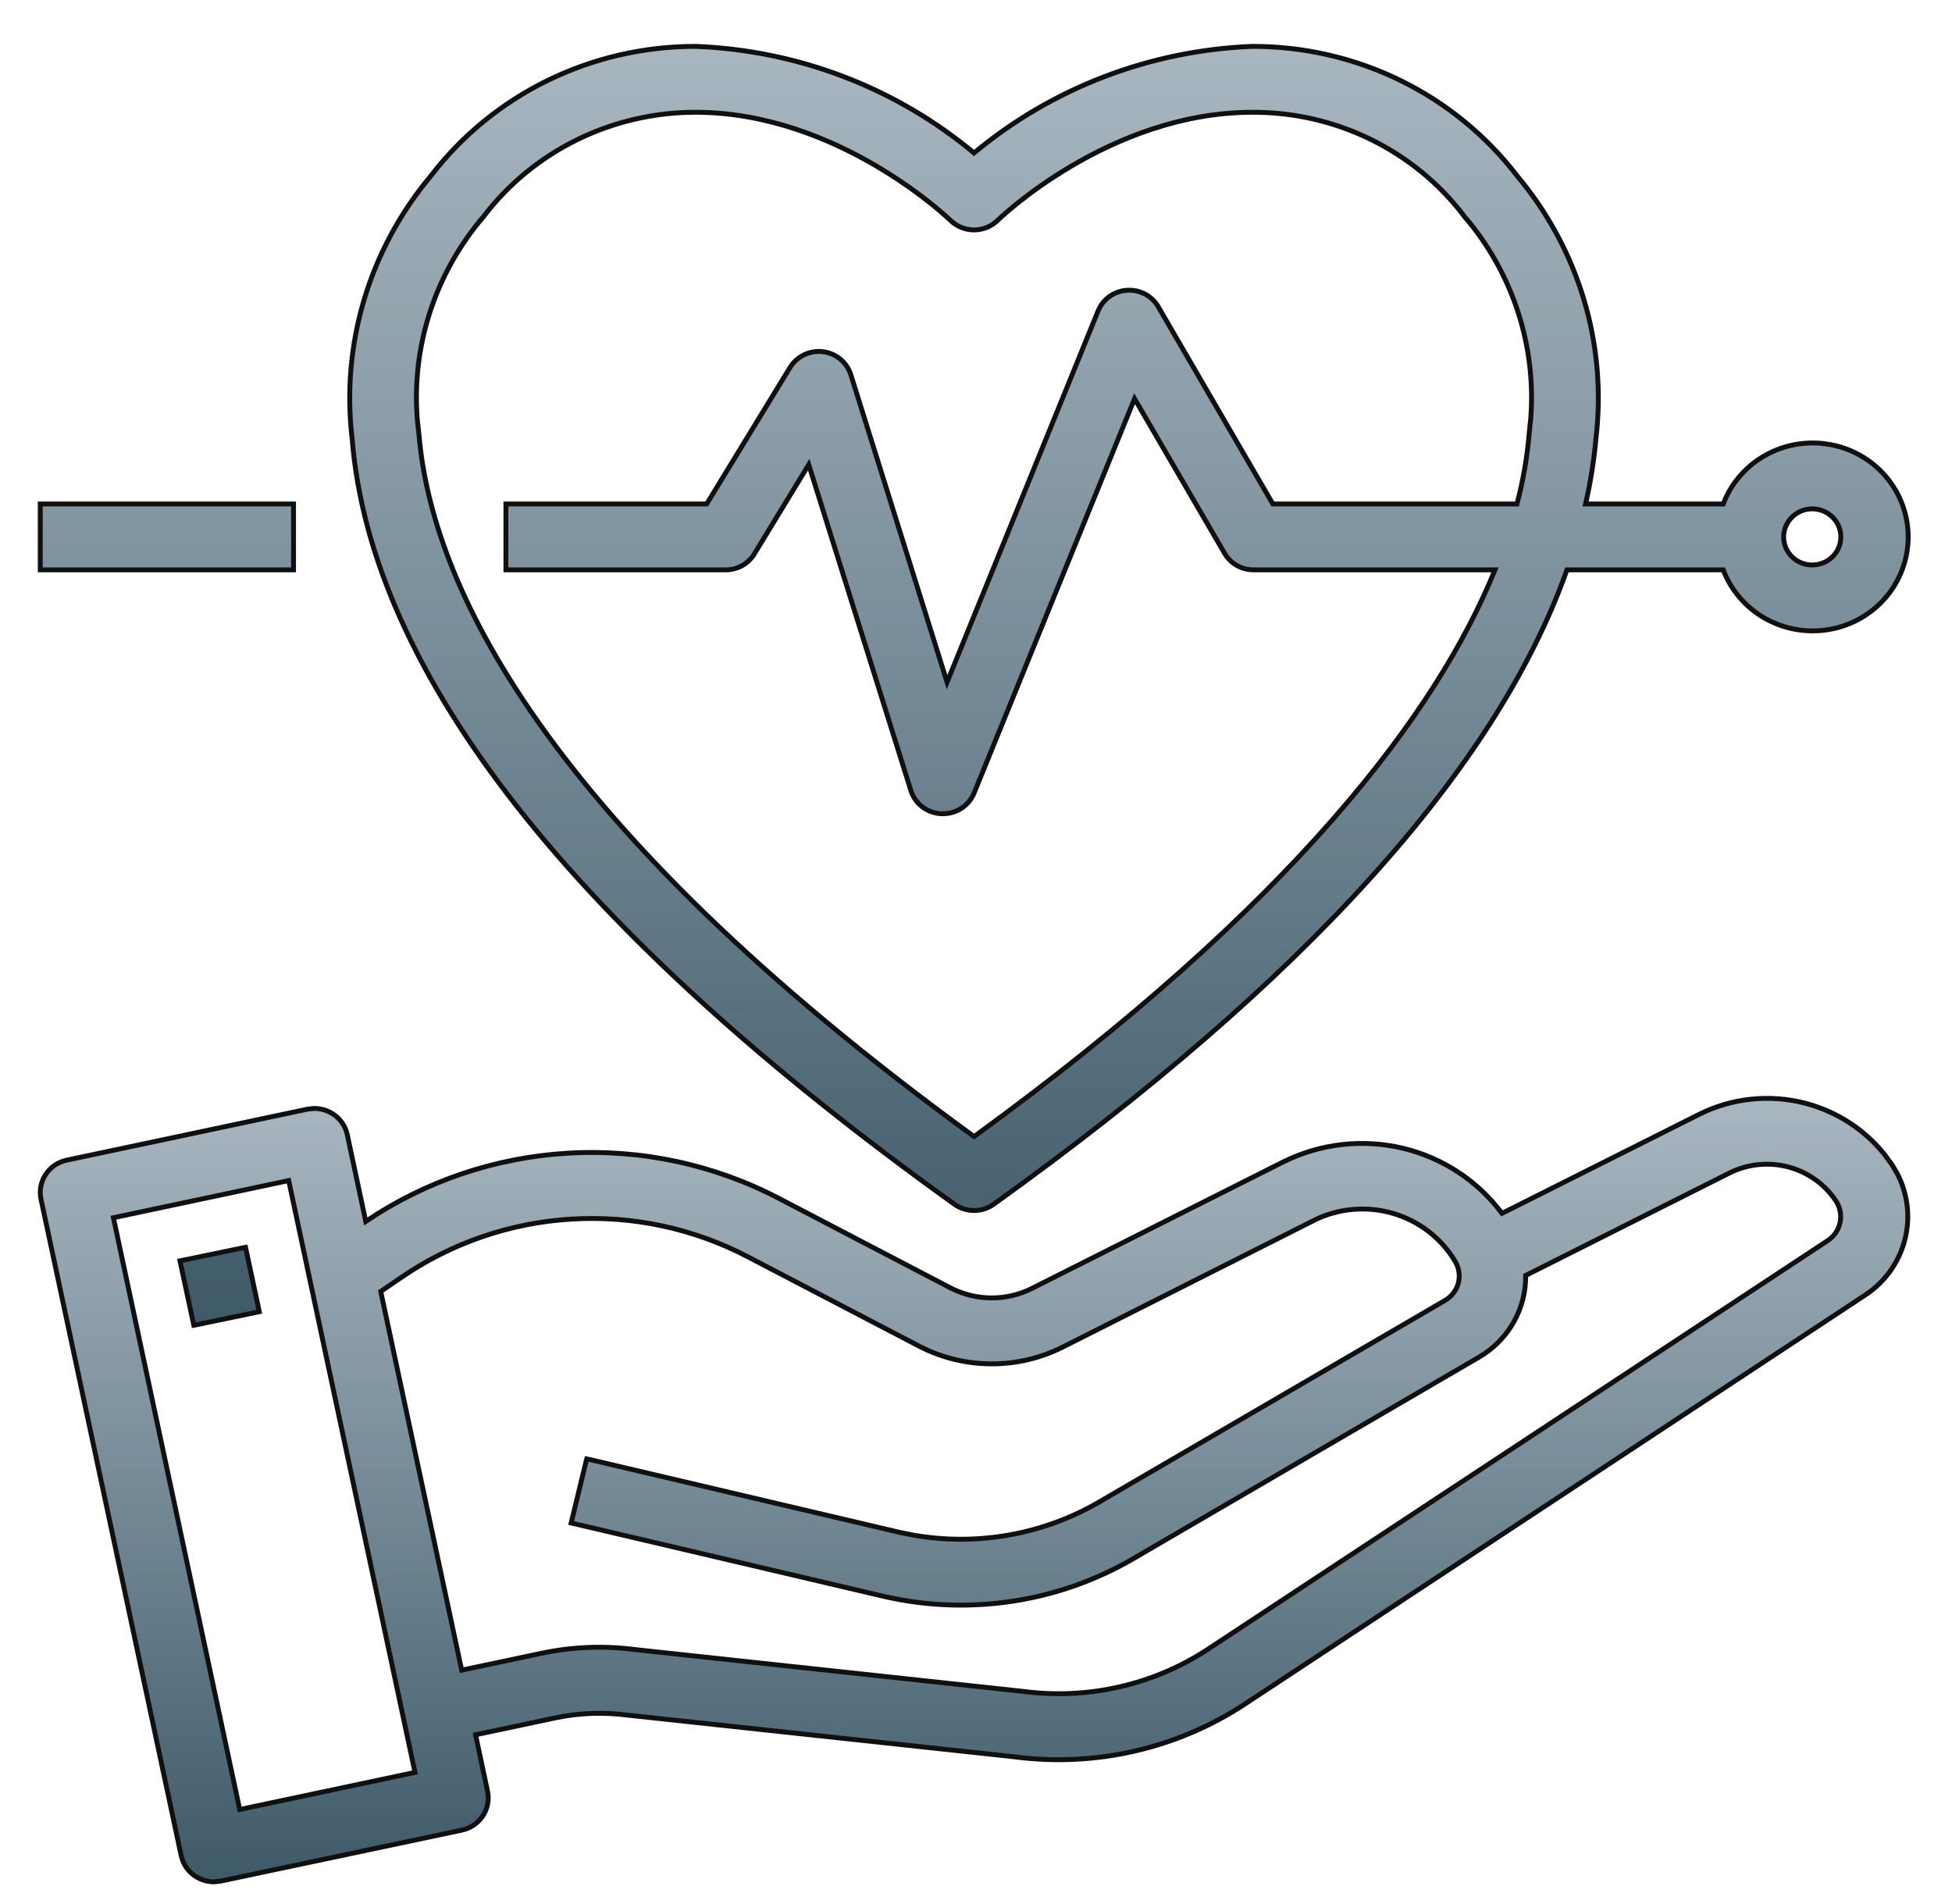
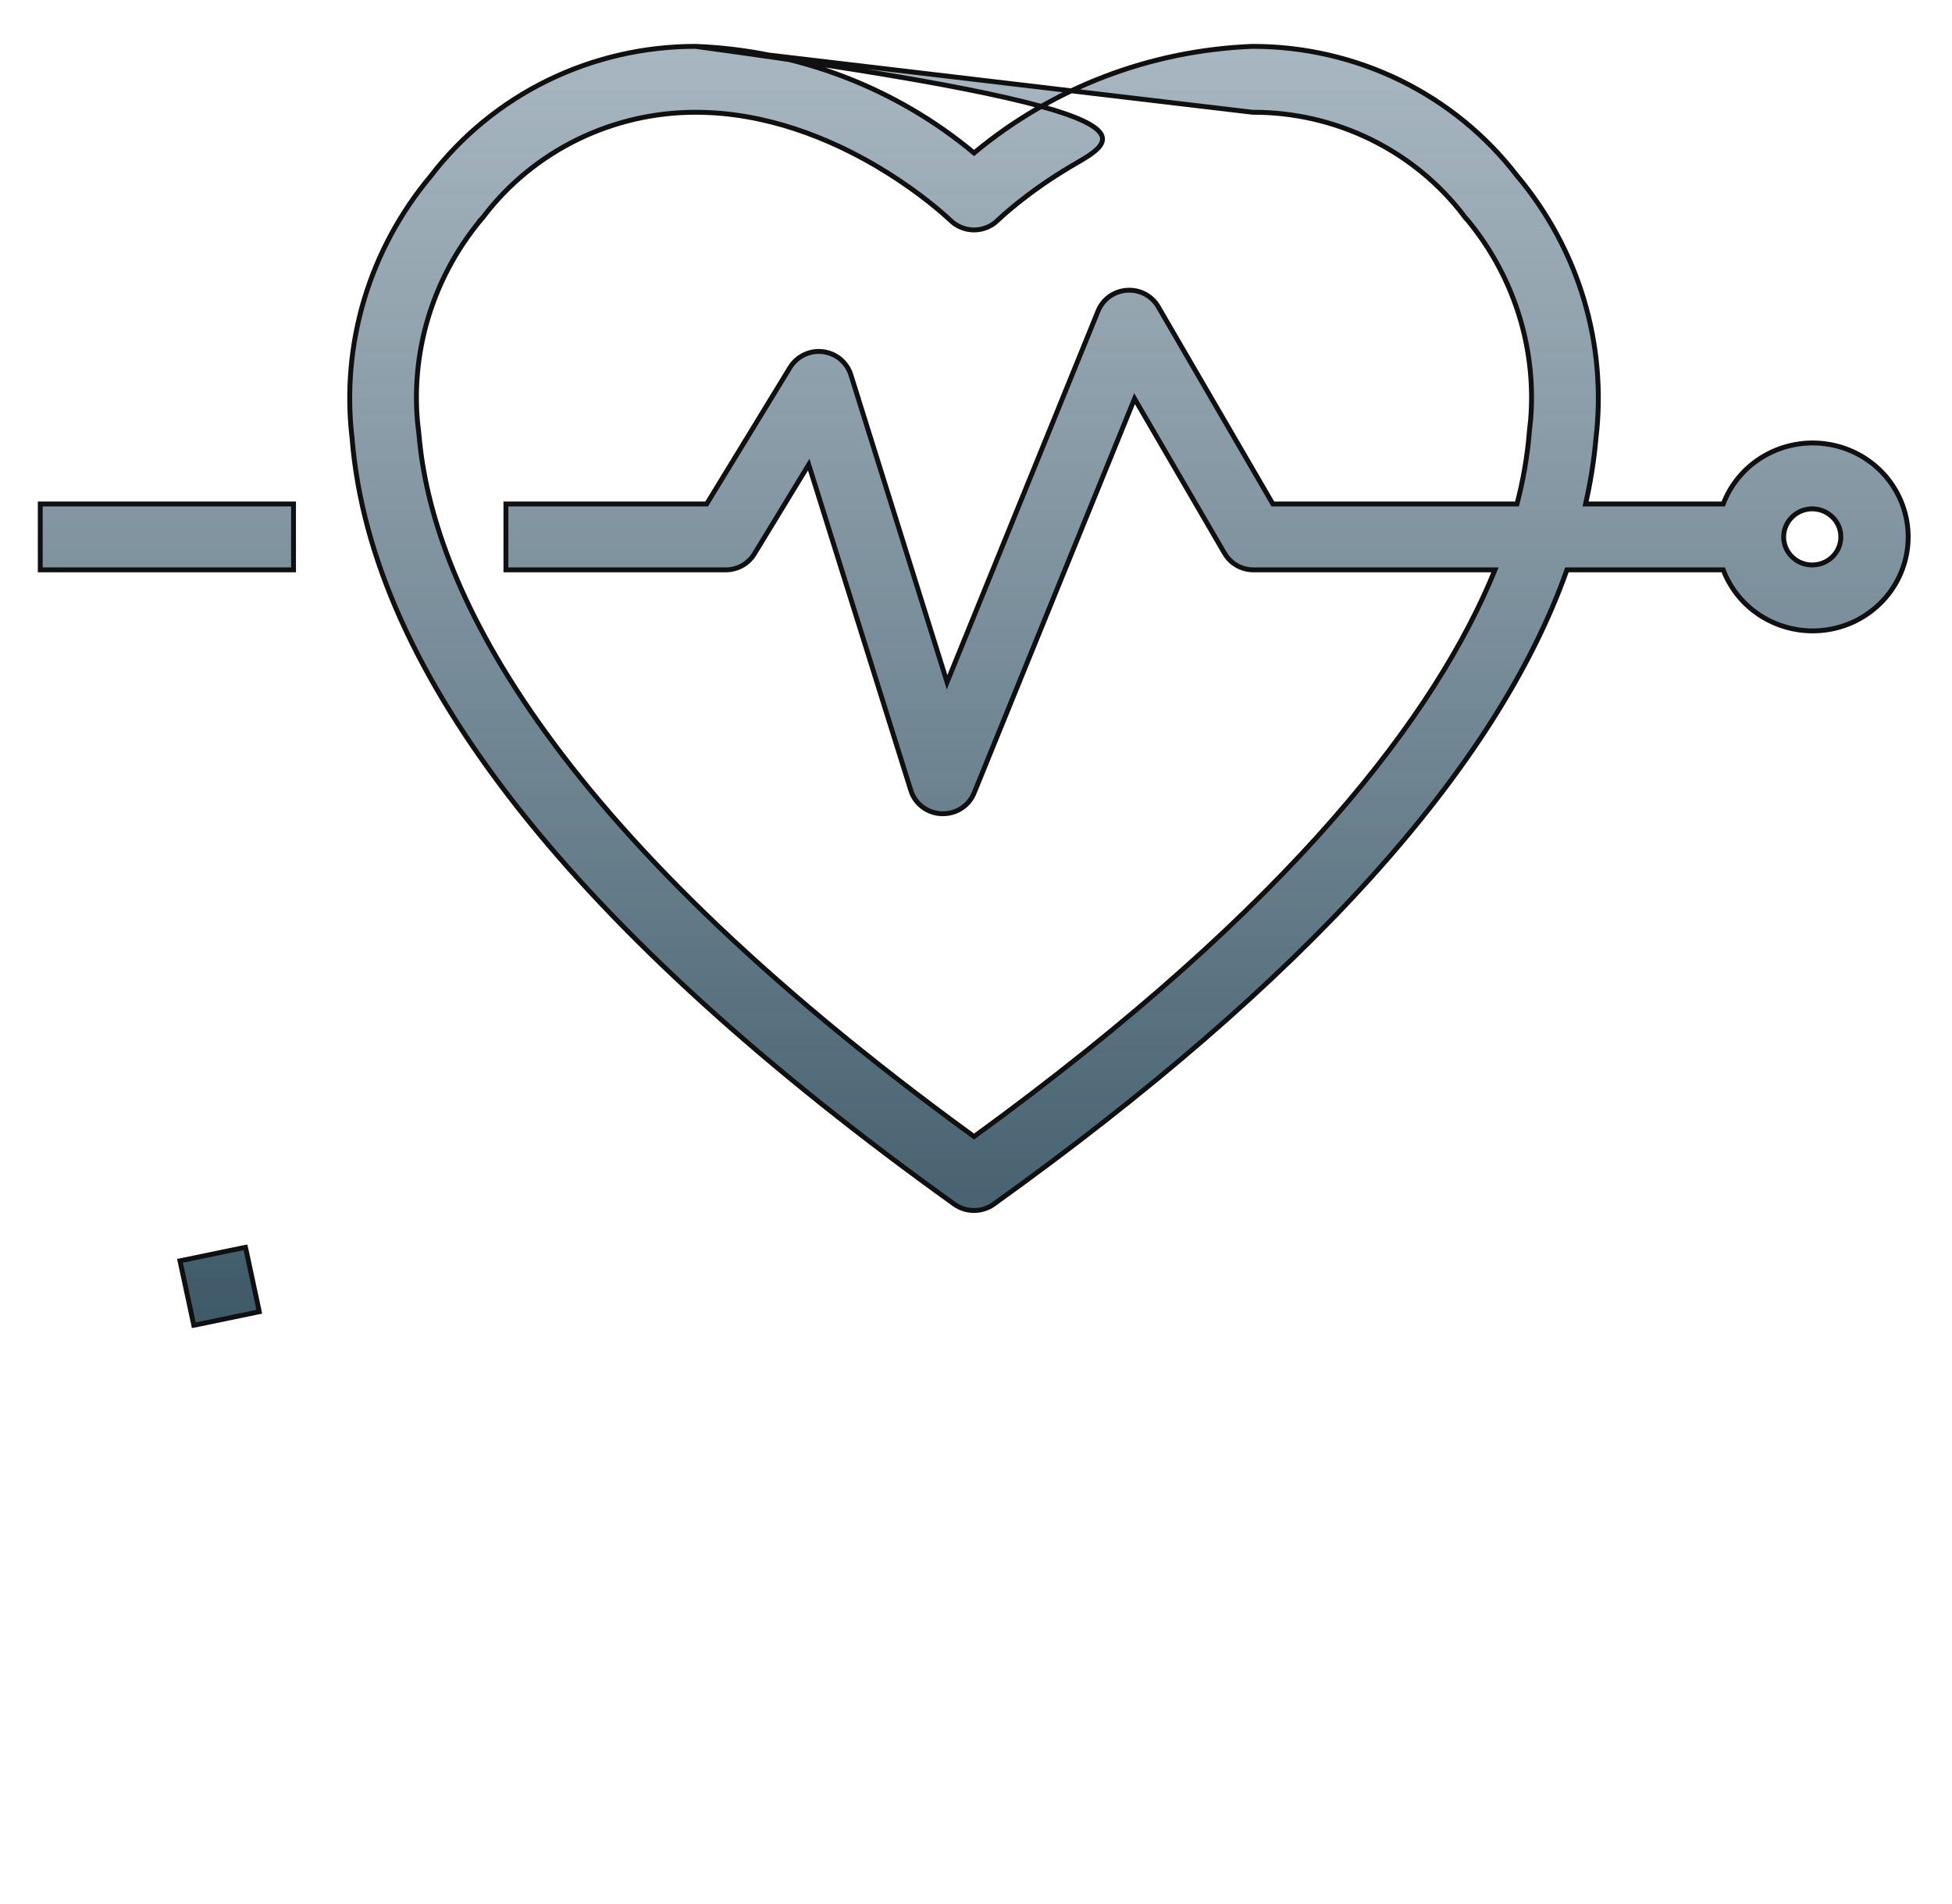
<svg xmlns="http://www.w3.org/2000/svg" width="40" height="39" viewBox="0 0 40 39" fill="none">
-   <path d="M34.819 22.83C35.491 22.494 36.266 22.413 36.995 22.603C37.633 22.77 38.196 23.133 38.605 23.637L38.77 23.86L38.772 23.862L38.779 23.876L38.875 24.039C39.08 24.429 39.144 24.878 39.054 25.312C38.951 25.808 38.655 26.245 38.228 26.528L25.523 34.903C24.134 35.821 22.453 36.209 20.794 35.994V35.993L12.863 35.139H12.862C12.37 35.074 11.869 35.092 11.383 35.194L9.745 35.541L9.99 36.696C10.027 36.871 9.992 37.053 9.894 37.203C9.795 37.352 9.64 37.458 9.463 37.495L4.526 38.538L4.383 38.554C4.225 38.553 4.072 38.499 3.95 38.401C3.858 38.327 3.788 38.231 3.745 38.124L3.712 38.014L0.84 24.568C0.803 24.393 0.837 24.211 0.936 24.061C1.034 23.912 1.189 23.807 1.366 23.769L6.3 22.724L6.434 22.709C6.479 22.708 6.524 22.712 6.568 22.721C6.657 22.737 6.742 22.77 6.817 22.818C6.893 22.866 6.959 22.929 7.01 23.002C7.061 23.075 7.098 23.158 7.116 23.245L7.495 25.024C8.718 24.198 10.148 23.714 11.63 23.626C13.137 23.536 14.64 23.859 15.973 24.558L19.472 26.383C19.731 26.518 20.019 26.589 20.312 26.591C20.606 26.593 20.895 26.524 21.155 26.392L26.289 23.808H26.29C27.05 23.427 27.924 23.327 28.753 23.526C29.567 23.722 30.284 24.195 30.778 24.859L34.819 22.83ZM2.324 24.948L4.912 37.072L8.504 36.312L5.916 24.187L2.324 24.948ZM36.638 23.906C36.237 23.802 35.811 23.847 35.441 24.031L31.264 26.131C31.267 26.461 31.186 26.786 31.024 27.076C30.878 27.338 30.672 27.562 30.424 27.731L30.314 27.801L23.235 31.926C21.704 32.822 19.881 33.104 18.144 32.713H18.143L11.753 31.213L11.704 31.202L11.716 31.152L12.011 29.936L12.023 29.889L12.071 29.899L18.455 31.399L18.717 31.451C20.03 31.68 21.386 31.438 22.536 30.765L29.615 26.64C29.749 26.561 29.845 26.434 29.884 26.286C29.922 26.138 29.9 25.982 29.822 25.849C29.54 25.37 29.082 25.015 28.541 24.858C28 24.701 27.418 24.754 26.916 25.006L26.917 25.007L21.781 27.596C21.324 27.826 20.817 27.946 20.303 27.942C19.789 27.939 19.282 27.813 18.828 27.576L15.329 25.751C14.218 25.168 12.964 24.899 11.707 24.976C10.45 25.052 9.239 25.47 8.209 26.181H8.208L7.802 26.459L9.461 34.217L11.093 33.872C11.728 33.737 12.382 33.712 13.026 33.797H13.025L20.956 34.651H20.958C22.29 34.828 23.642 34.52 24.759 33.784L37.465 25.409C37.592 25.321 37.679 25.188 37.708 25.038C37.737 24.888 37.706 24.733 37.622 24.605L37.615 24.595V24.594C37.386 24.255 37.038 24.01 36.638 23.906Z" fill="url(#paint0_linear_89_42)" stroke="#101010" stroke-width="0.1" />
-   <path d="M5.042 25.604L5.303 26.824L5.313 26.874L5.264 26.884L4.02 27.142L3.971 27.151L3.961 27.102L3.699 25.881L3.688 25.831L3.738 25.821L4.982 25.564L5.031 25.555L5.042 25.604ZM14.254 0.95C16.351 1.031 18.36 1.8 19.96 3.134C21.56 1.8 23.569 1.031 25.666 0.95H25.668C26.721 0.949 27.759 1.189 28.701 1.65C29.642 2.112 30.461 2.783 31.093 3.609H31.094C31.716 4.352 32.179 5.211 32.456 6.134C32.733 7.057 32.817 8.026 32.704 8.981C32.664 9.434 32.592 9.882 32.491 10.325H35.312C35.469 9.912 35.765 9.563 36.153 9.34C36.552 9.11 37.02 9.026 37.476 9.103C37.931 9.179 38.344 9.412 38.642 9.759C38.939 10.106 39.102 10.546 39.102 11C39.102 11.454 38.939 11.894 38.642 12.241C38.344 12.588 37.931 12.821 37.476 12.898C37.02 12.974 36.552 12.89 36.153 12.66C35.765 12.437 35.469 12.088 35.312 11.675H32.109C30.667 15.749 26.732 20.107 20.363 24.671C20.246 24.755 20.105 24.8 19.96 24.8C19.815 24.8 19.673 24.755 19.556 24.671C11.764 19.087 7.601 13.808 7.215 8.981C7.102 8.026 7.186 7.057 7.463 6.134C7.74 5.211 8.203 4.352 8.825 3.609C9.457 2.783 10.276 2.112 11.218 1.65C12.16 1.189 13.199 0.949 14.252 0.95H14.254ZM25.668 2.3C24.198 2.3 22.899 2.847 21.962 3.398C21.494 3.674 21.116 3.95 20.855 4.159C20.725 4.263 20.624 4.35 20.555 4.412C20.52 4.443 20.493 4.468 20.475 4.485C20.465 4.494 20.458 4.5 20.453 4.505C20.451 4.507 20.45 4.509 20.448 4.511L20.445 4.513C20.382 4.575 20.306 4.625 20.223 4.659C20.139 4.693 20.05 4.711 19.96 4.711C19.87 4.711 19.78 4.693 19.697 4.659C19.614 4.625 19.539 4.576 19.476 4.514L19.365 4.413C19.155 4.227 18.656 3.812 17.952 3.398C17.013 2.847 15.713 2.3 14.252 2.3C13.414 2.3 12.587 2.491 11.837 2.857C11.088 3.223 10.435 3.754 9.93 4.409C9.906 4.445 9.877 4.478 9.847 4.508L9.848 4.509C9.342 5.12 8.969 5.827 8.752 6.585C8.562 7.249 8.495 7.94 8.554 8.625L8.587 8.918V8.921C8.843 11.889 11.026 16.786 19.96 23.286C26.527 18.508 29.446 14.596 30.635 11.675H25.685C25.563 11.674 25.444 11.643 25.34 11.582C25.261 11.537 25.193 11.476 25.139 11.404L25.09 11.33L23.249 8.168L19.961 16.247C19.91 16.372 19.822 16.48 19.708 16.556C19.595 16.631 19.46 16.671 19.323 16.671H19.294C19.153 16.666 19.017 16.618 18.904 16.533C18.792 16.449 18.709 16.332 18.666 16.199V16.198L16.572 9.519L15.458 11.348C15.397 11.447 15.311 11.531 15.208 11.588C15.105 11.645 14.988 11.675 14.87 11.675H10.367V10.325H14.481L16.19 7.527C16.259 7.416 16.359 7.326 16.477 7.269C16.596 7.211 16.73 7.189 16.861 7.205C16.993 7.221 17.117 7.274 17.219 7.357C17.32 7.441 17.395 7.552 17.435 7.677L19.407 13.977L22.501 6.372C22.549 6.254 22.63 6.15 22.734 6.075C22.839 6 22.963 5.956 23.092 5.947C23.221 5.938 23.35 5.965 23.464 6.025C23.578 6.086 23.672 6.176 23.736 6.287L26.083 10.325H31.086C31.211 9.848 31.296 9.362 31.337 8.871V8.868L31.367 8.578C31.42 7.9 31.349 7.217 31.159 6.562C30.942 5.814 30.574 5.117 30.075 4.513C30.043 4.481 30.014 4.447 29.989 4.41V4.409C29.486 3.752 28.834 3.22 28.085 2.854C27.334 2.487 26.506 2.297 25.668 2.3ZM6.015 10.325V11.675H0.825V10.325H6.015ZM37.136 10.425C36.98 10.425 36.831 10.486 36.722 10.594C36.612 10.702 36.55 10.848 36.55 11C36.55 11.114 36.584 11.225 36.648 11.319C36.713 11.414 36.804 11.488 36.911 11.531C37.018 11.575 37.137 11.586 37.251 11.563C37.365 11.541 37.469 11.487 37.551 11.406C37.633 11.326 37.688 11.224 37.711 11.112C37.733 11.001 37.722 10.885 37.678 10.78C37.633 10.675 37.558 10.586 37.462 10.523C37.365 10.459 37.252 10.425 37.136 10.425Z" fill="url(#paint1_linear_89_42)" stroke="#101010" stroke-width="0.1" />
+   <path d="M5.042 25.604L5.303 26.824L5.313 26.874L5.264 26.884L4.02 27.142L3.971 27.151L3.961 27.102L3.699 25.881L3.688 25.831L3.738 25.821L4.982 25.564L5.031 25.555L5.042 25.604ZM14.254 0.95C16.351 1.031 18.36 1.8 19.96 3.134C21.56 1.8 23.569 1.031 25.666 0.95H25.668C26.721 0.949 27.759 1.189 28.701 1.65C29.642 2.112 30.461 2.783 31.093 3.609H31.094C31.716 4.352 32.179 5.211 32.456 6.134C32.733 7.057 32.817 8.026 32.704 8.981C32.664 9.434 32.592 9.882 32.491 10.325H35.312C35.469 9.912 35.765 9.563 36.153 9.34C36.552 9.11 37.02 9.026 37.476 9.103C37.931 9.179 38.344 9.412 38.642 9.759C38.939 10.106 39.102 10.546 39.102 11C39.102 11.454 38.939 11.894 38.642 12.241C38.344 12.588 37.931 12.821 37.476 12.898C37.02 12.974 36.552 12.89 36.153 12.66C35.765 12.437 35.469 12.088 35.312 11.675H32.109C30.667 15.749 26.732 20.107 20.363 24.671C20.246 24.755 20.105 24.8 19.96 24.8C19.815 24.8 19.673 24.755 19.556 24.671C11.764 19.087 7.601 13.808 7.215 8.981C7.102 8.026 7.186 7.057 7.463 6.134C7.74 5.211 8.203 4.352 8.825 3.609C9.457 2.783 10.276 2.112 11.218 1.65C12.16 1.189 13.199 0.949 14.252 0.95H14.254ZC24.198 2.3 22.899 2.847 21.962 3.398C21.494 3.674 21.116 3.95 20.855 4.159C20.725 4.263 20.624 4.35 20.555 4.412C20.52 4.443 20.493 4.468 20.475 4.485C20.465 4.494 20.458 4.5 20.453 4.505C20.451 4.507 20.45 4.509 20.448 4.511L20.445 4.513C20.382 4.575 20.306 4.625 20.223 4.659C20.139 4.693 20.05 4.711 19.96 4.711C19.87 4.711 19.78 4.693 19.697 4.659C19.614 4.625 19.539 4.576 19.476 4.514L19.365 4.413C19.155 4.227 18.656 3.812 17.952 3.398C17.013 2.847 15.713 2.3 14.252 2.3C13.414 2.3 12.587 2.491 11.837 2.857C11.088 3.223 10.435 3.754 9.93 4.409C9.906 4.445 9.877 4.478 9.847 4.508L9.848 4.509C9.342 5.12 8.969 5.827 8.752 6.585C8.562 7.249 8.495 7.94 8.554 8.625L8.587 8.918V8.921C8.843 11.889 11.026 16.786 19.96 23.286C26.527 18.508 29.446 14.596 30.635 11.675H25.685C25.563 11.674 25.444 11.643 25.34 11.582C25.261 11.537 25.193 11.476 25.139 11.404L25.09 11.33L23.249 8.168L19.961 16.247C19.91 16.372 19.822 16.48 19.708 16.556C19.595 16.631 19.46 16.671 19.323 16.671H19.294C19.153 16.666 19.017 16.618 18.904 16.533C18.792 16.449 18.709 16.332 18.666 16.199V16.198L16.572 9.519L15.458 11.348C15.397 11.447 15.311 11.531 15.208 11.588C15.105 11.645 14.988 11.675 14.87 11.675H10.367V10.325H14.481L16.19 7.527C16.259 7.416 16.359 7.326 16.477 7.269C16.596 7.211 16.73 7.189 16.861 7.205C16.993 7.221 17.117 7.274 17.219 7.357C17.32 7.441 17.395 7.552 17.435 7.677L19.407 13.977L22.501 6.372C22.549 6.254 22.63 6.15 22.734 6.075C22.839 6 22.963 5.956 23.092 5.947C23.221 5.938 23.35 5.965 23.464 6.025C23.578 6.086 23.672 6.176 23.736 6.287L26.083 10.325H31.086C31.211 9.848 31.296 9.362 31.337 8.871V8.868L31.367 8.578C31.42 7.9 31.349 7.217 31.159 6.562C30.942 5.814 30.574 5.117 30.075 4.513C30.043 4.481 30.014 4.447 29.989 4.41V4.409C29.486 3.752 28.834 3.22 28.085 2.854C27.334 2.487 26.506 2.297 25.668 2.3ZM6.015 10.325V11.675H0.825V10.325H6.015ZM37.136 10.425C36.98 10.425 36.831 10.486 36.722 10.594C36.612 10.702 36.55 10.848 36.55 11C36.55 11.114 36.584 11.225 36.648 11.319C36.713 11.414 36.804 11.488 36.911 11.531C37.018 11.575 37.137 11.586 37.251 11.563C37.365 11.541 37.469 11.487 37.551 11.406C37.633 11.326 37.688 11.224 37.711 11.112C37.733 11.001 37.722 10.885 37.678 10.78C37.633 10.675 37.558 10.586 37.462 10.523C37.365 10.459 37.252 10.425 37.136 10.425Z" fill="url(#paint1_linear_89_42)" stroke="#101010" stroke-width="0.1" />
  <defs>
    <linearGradient id="paint0_linear_89_42" x1="19.959" y1="22.553" x2="19.959" y2="38.503" gradientUnits="userSpaceOnUse">
      <stop stop-color="#506D80" stop-opacity="0.5" />
      <stop offset="1" stop-color="#3E5968" />
    </linearGradient>
    <linearGradient id="paint1_linear_89_42" x1="19.964" y1="1" x2="19.964" y2="27.093" gradientUnits="userSpaceOnUse">
      <stop stop-color="#506D80" stop-opacity="0.5" />
      <stop offset="1" stop-color="#3E5968" />
    </linearGradient>
  </defs>
</svg>